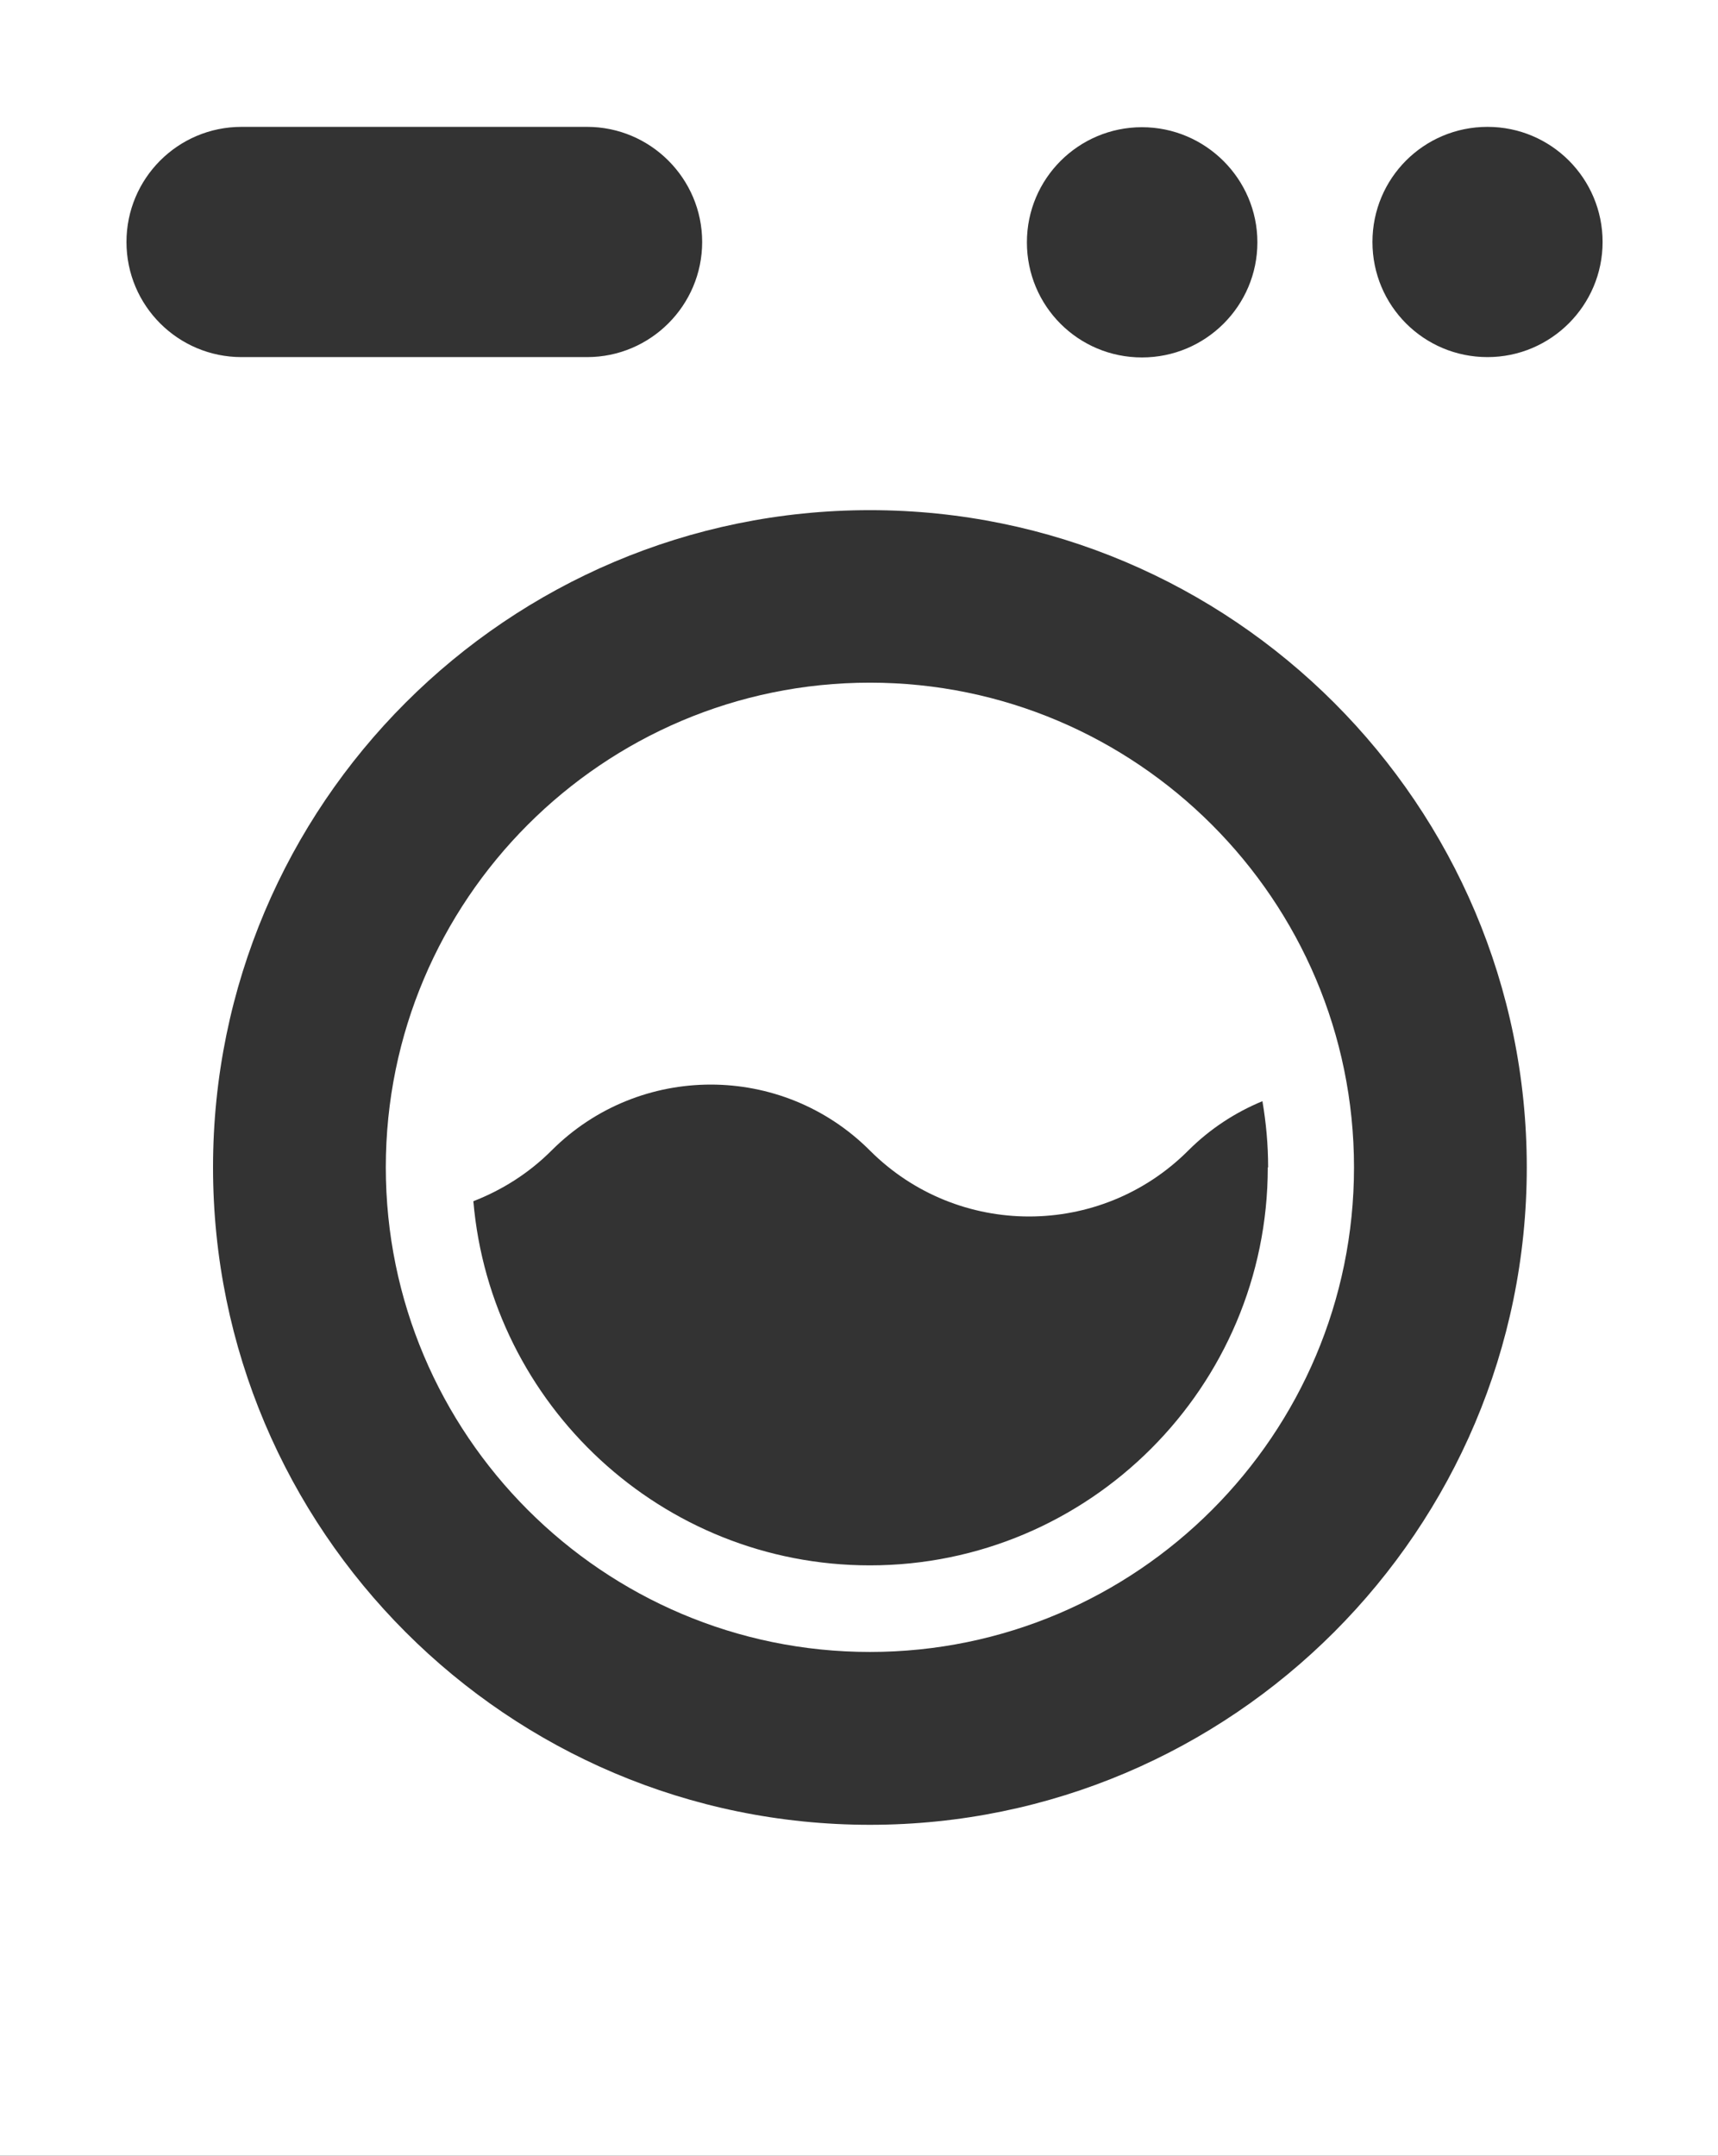
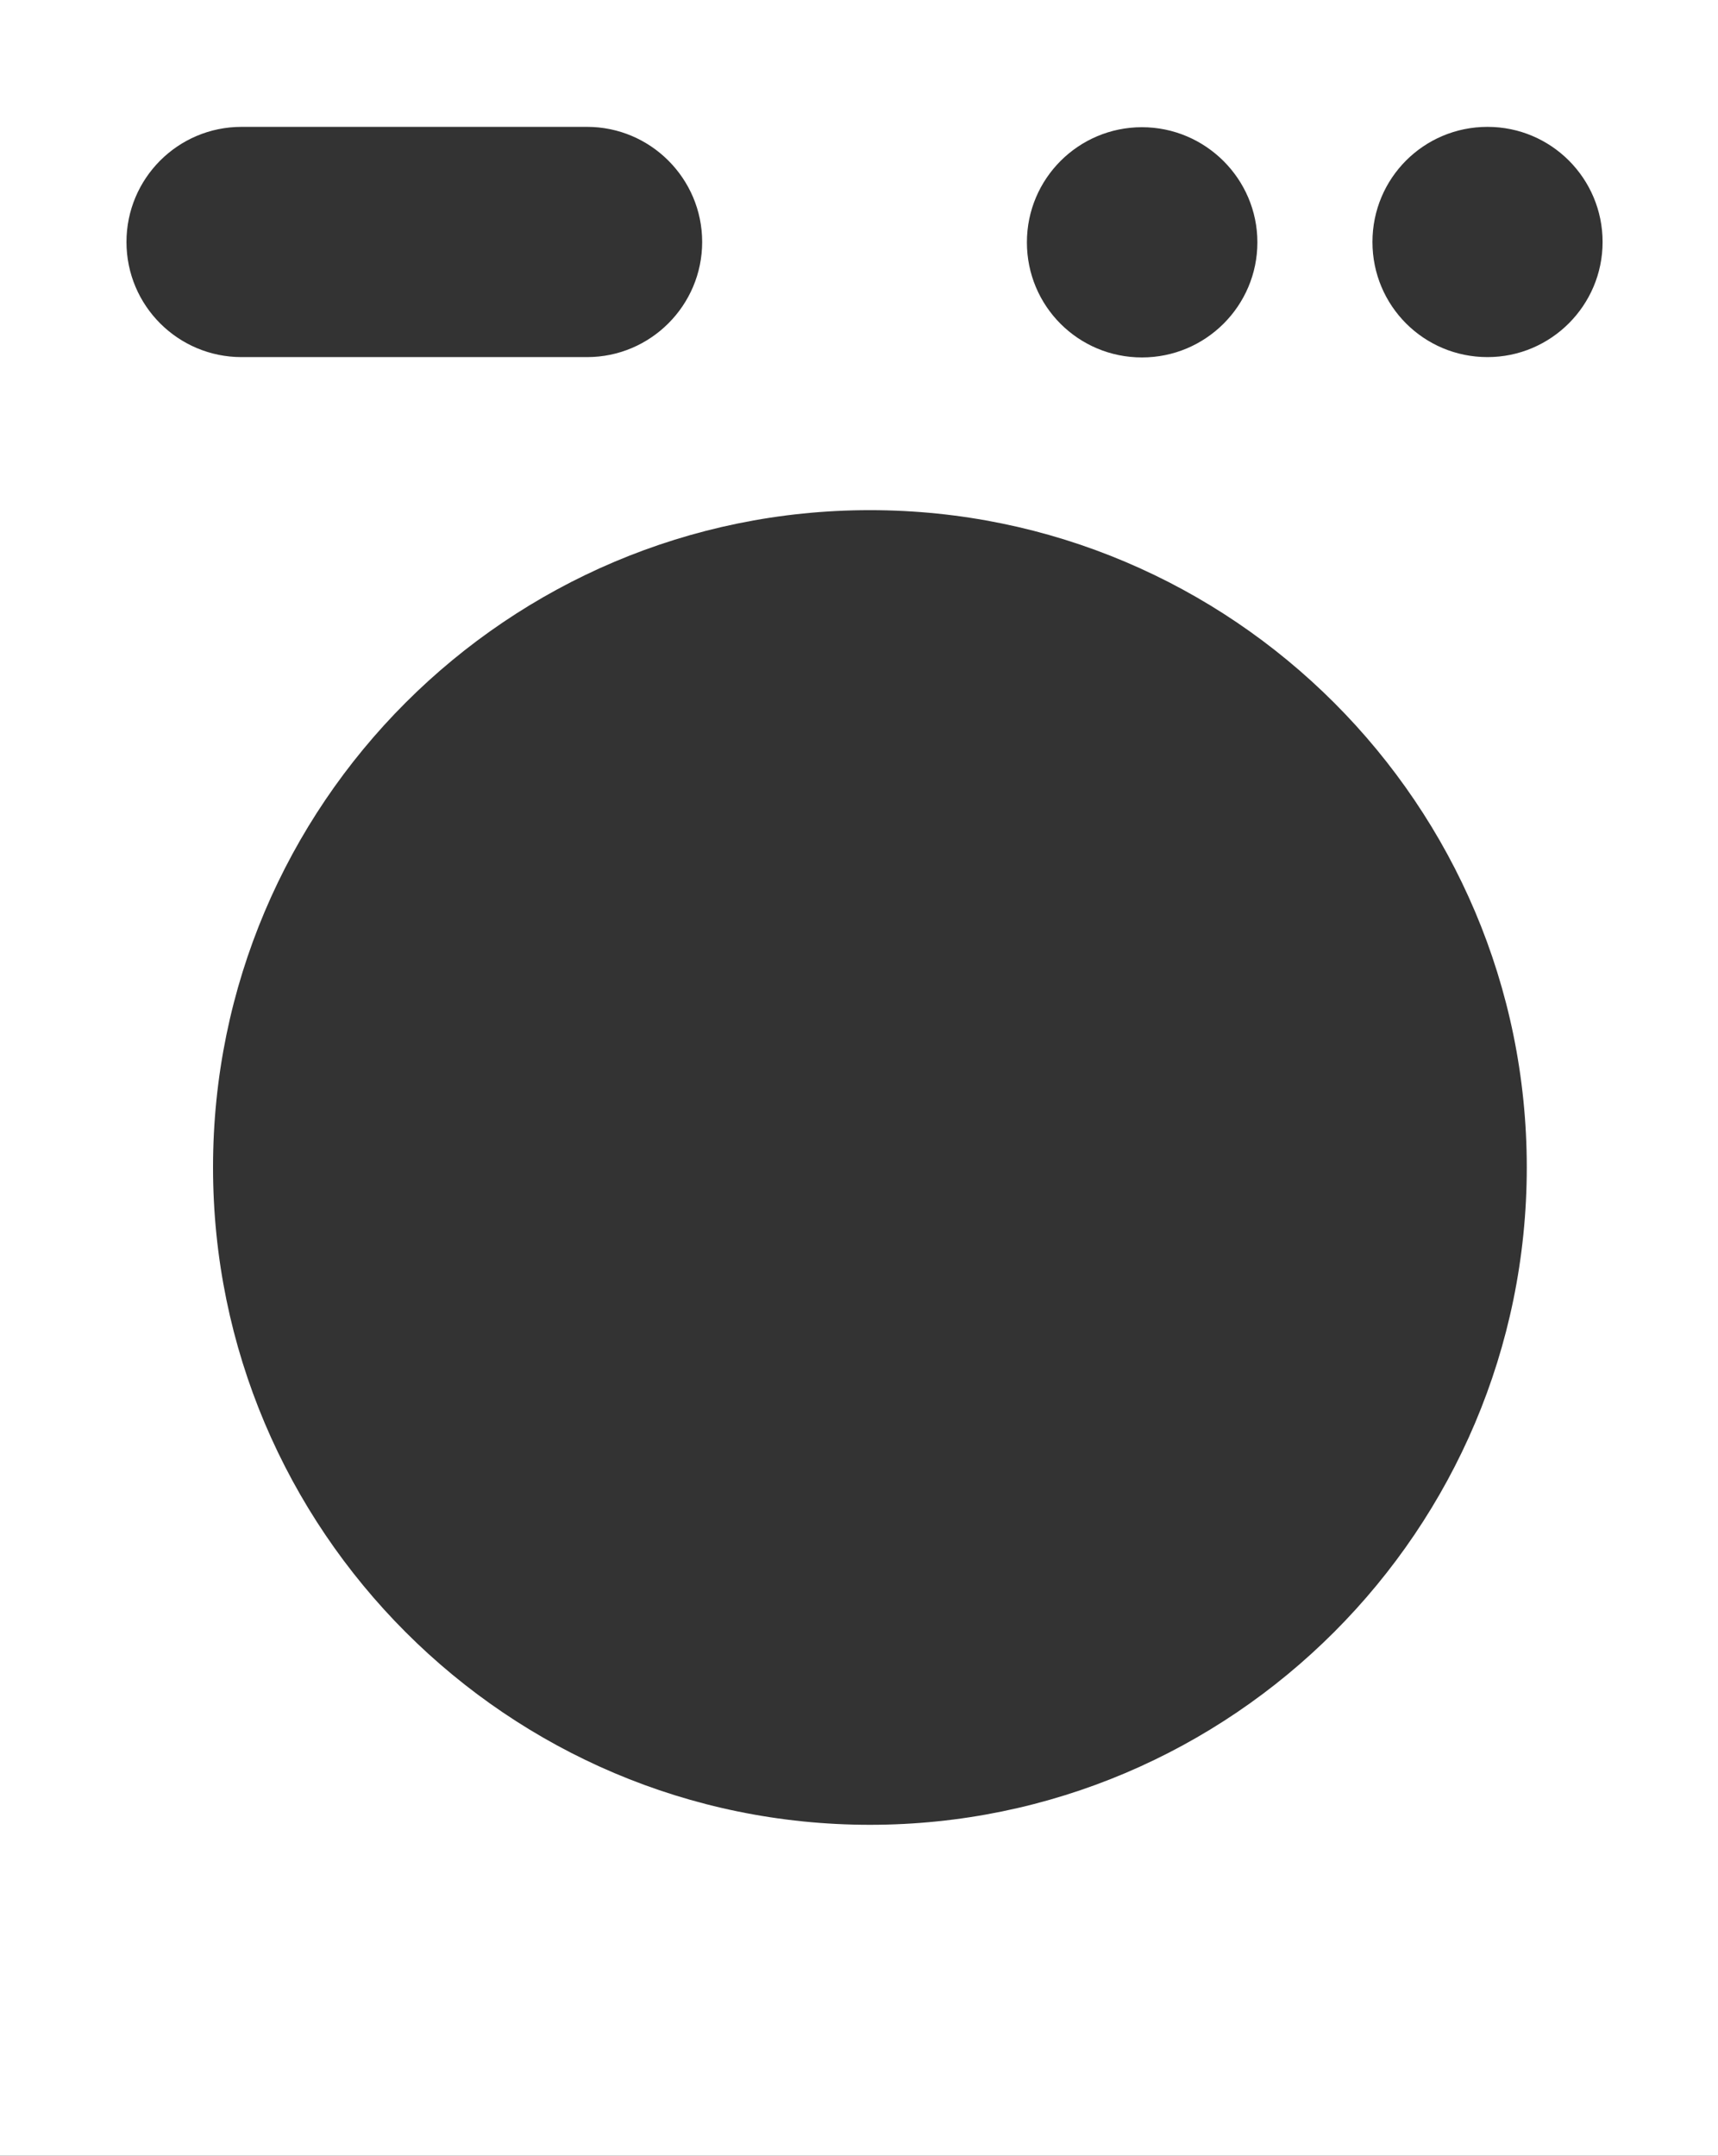
<svg xmlns="http://www.w3.org/2000/svg" id="Layer_2" data-name="Layer 2" viewBox="0 0 51.21 64.23">
  <rect x="0" y="0" width="51.21" height="64.23" fill="#333333" stroke="none" />
  <defs>
    <style> .cls-1 { fill: #fff; } </style>
  </defs>
  <g id="Layer_1-2" data-name="Layer 1">
    <g>
-       <path class="cls-1" d="M25.93,20.34c-7.96,0-14.43,6.48-14.43,14.44s6.47,14.44,14.43,14.44,14.43-6.48,14.43-14.44-6.48-14.44-14.43-14.44M37.79,34.78c0,6.54-5.32,11.86-11.86,11.86-6.2,0-11.3-4.78-11.82-10.85.85-.33,1.65-.83,2.33-1.51,2.62-2.62,6.87-2.62,9.49,0,2.62,2.62,6.87,2.62,9.49,0,.65-.65,1.41-1.14,2.21-1.47.11.64.17,1.3.17,1.97" />
      <path class="cls-1" d="M0,64.23h51.21V0H0v64.23ZM34.04,3.79c1.89,0,3.44,1.54,3.44,3.43s-1.54,3.43-3.44,3.43-3.43-1.53-3.43-3.43,1.54-3.43,3.43-3.43M3.77,7.21c0-1.89,1.53-3.43,3.43-3.43h10.3c1.89,0,3.43,1.54,3.43,3.43s-1.54,3.43-3.43,3.43H7.2c-1.89,0-3.43-1.53-3.43-3.43M25.93,54.37c-10.8,0-19.58-8.78-19.58-19.59S15.13,15.2,25.93,15.2s19.58,8.78,19.58,19.58-8.78,19.59-19.58,19.59M44.34,10.64c-1.9,0-3.43-1.53-3.43-3.43s1.53-3.43,3.43-3.43,3.43,1.54,3.43,3.43-1.54,3.43-3.43,3.43" />
    </g>
  </g>
</svg>